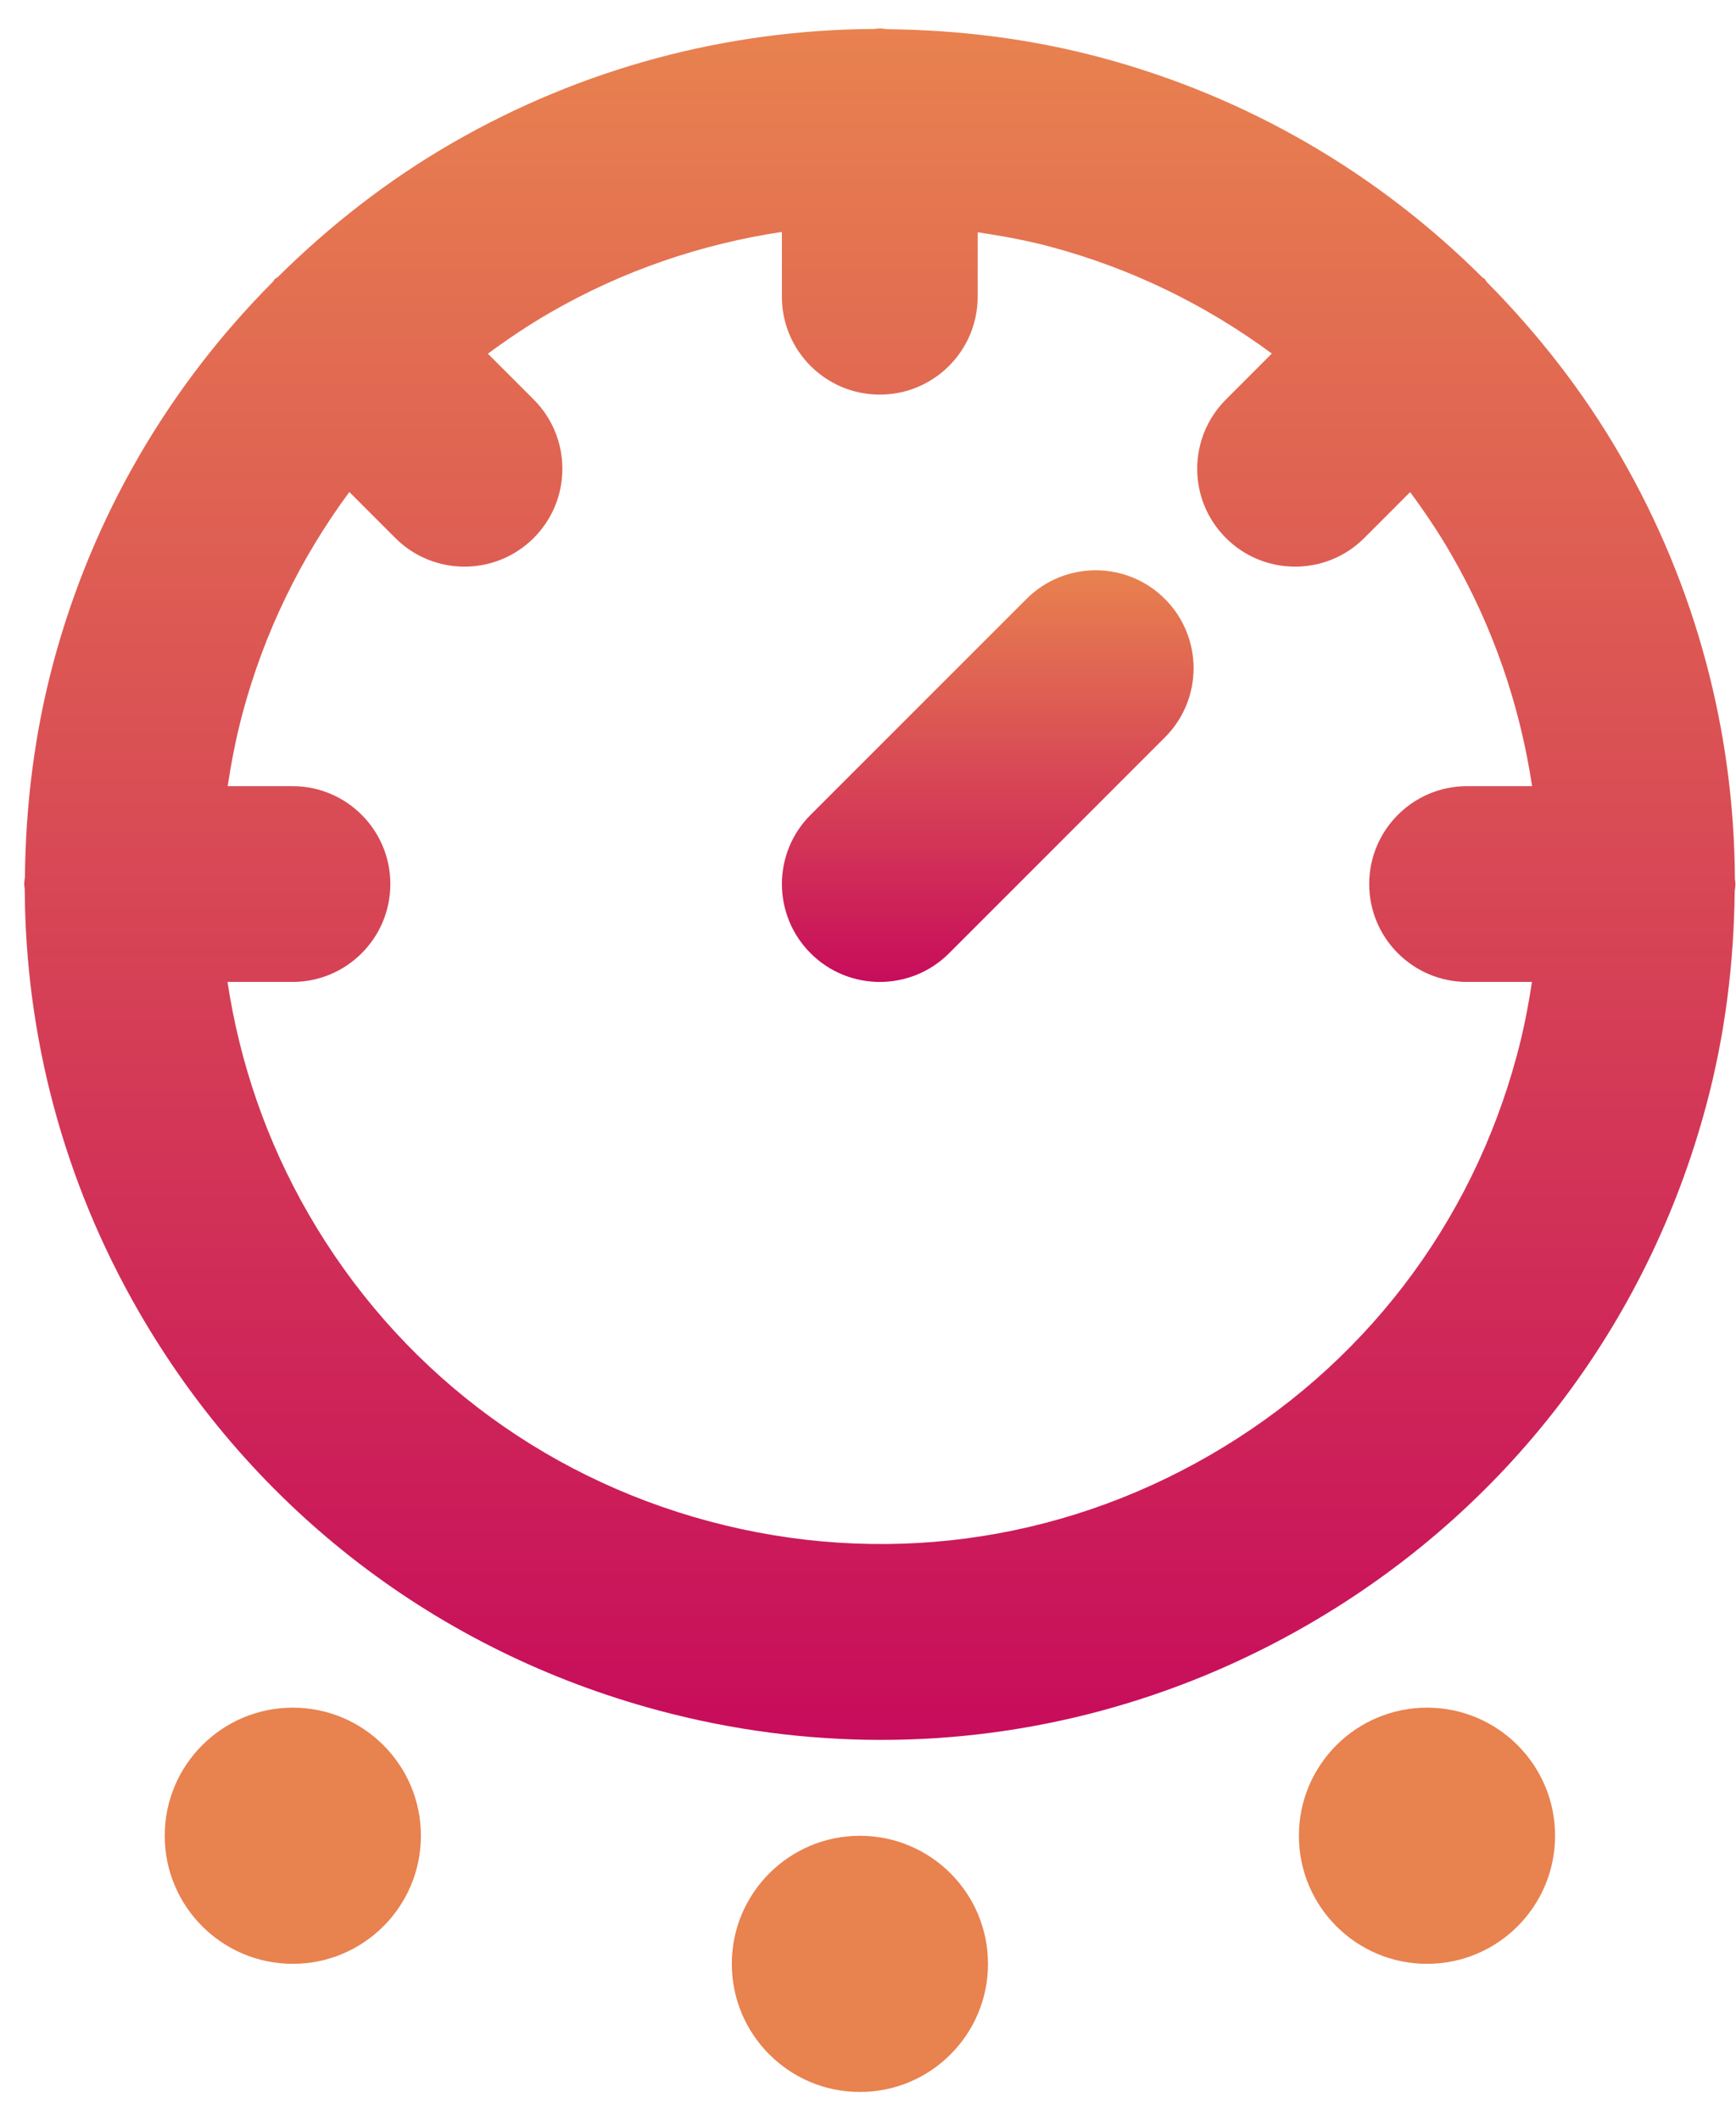
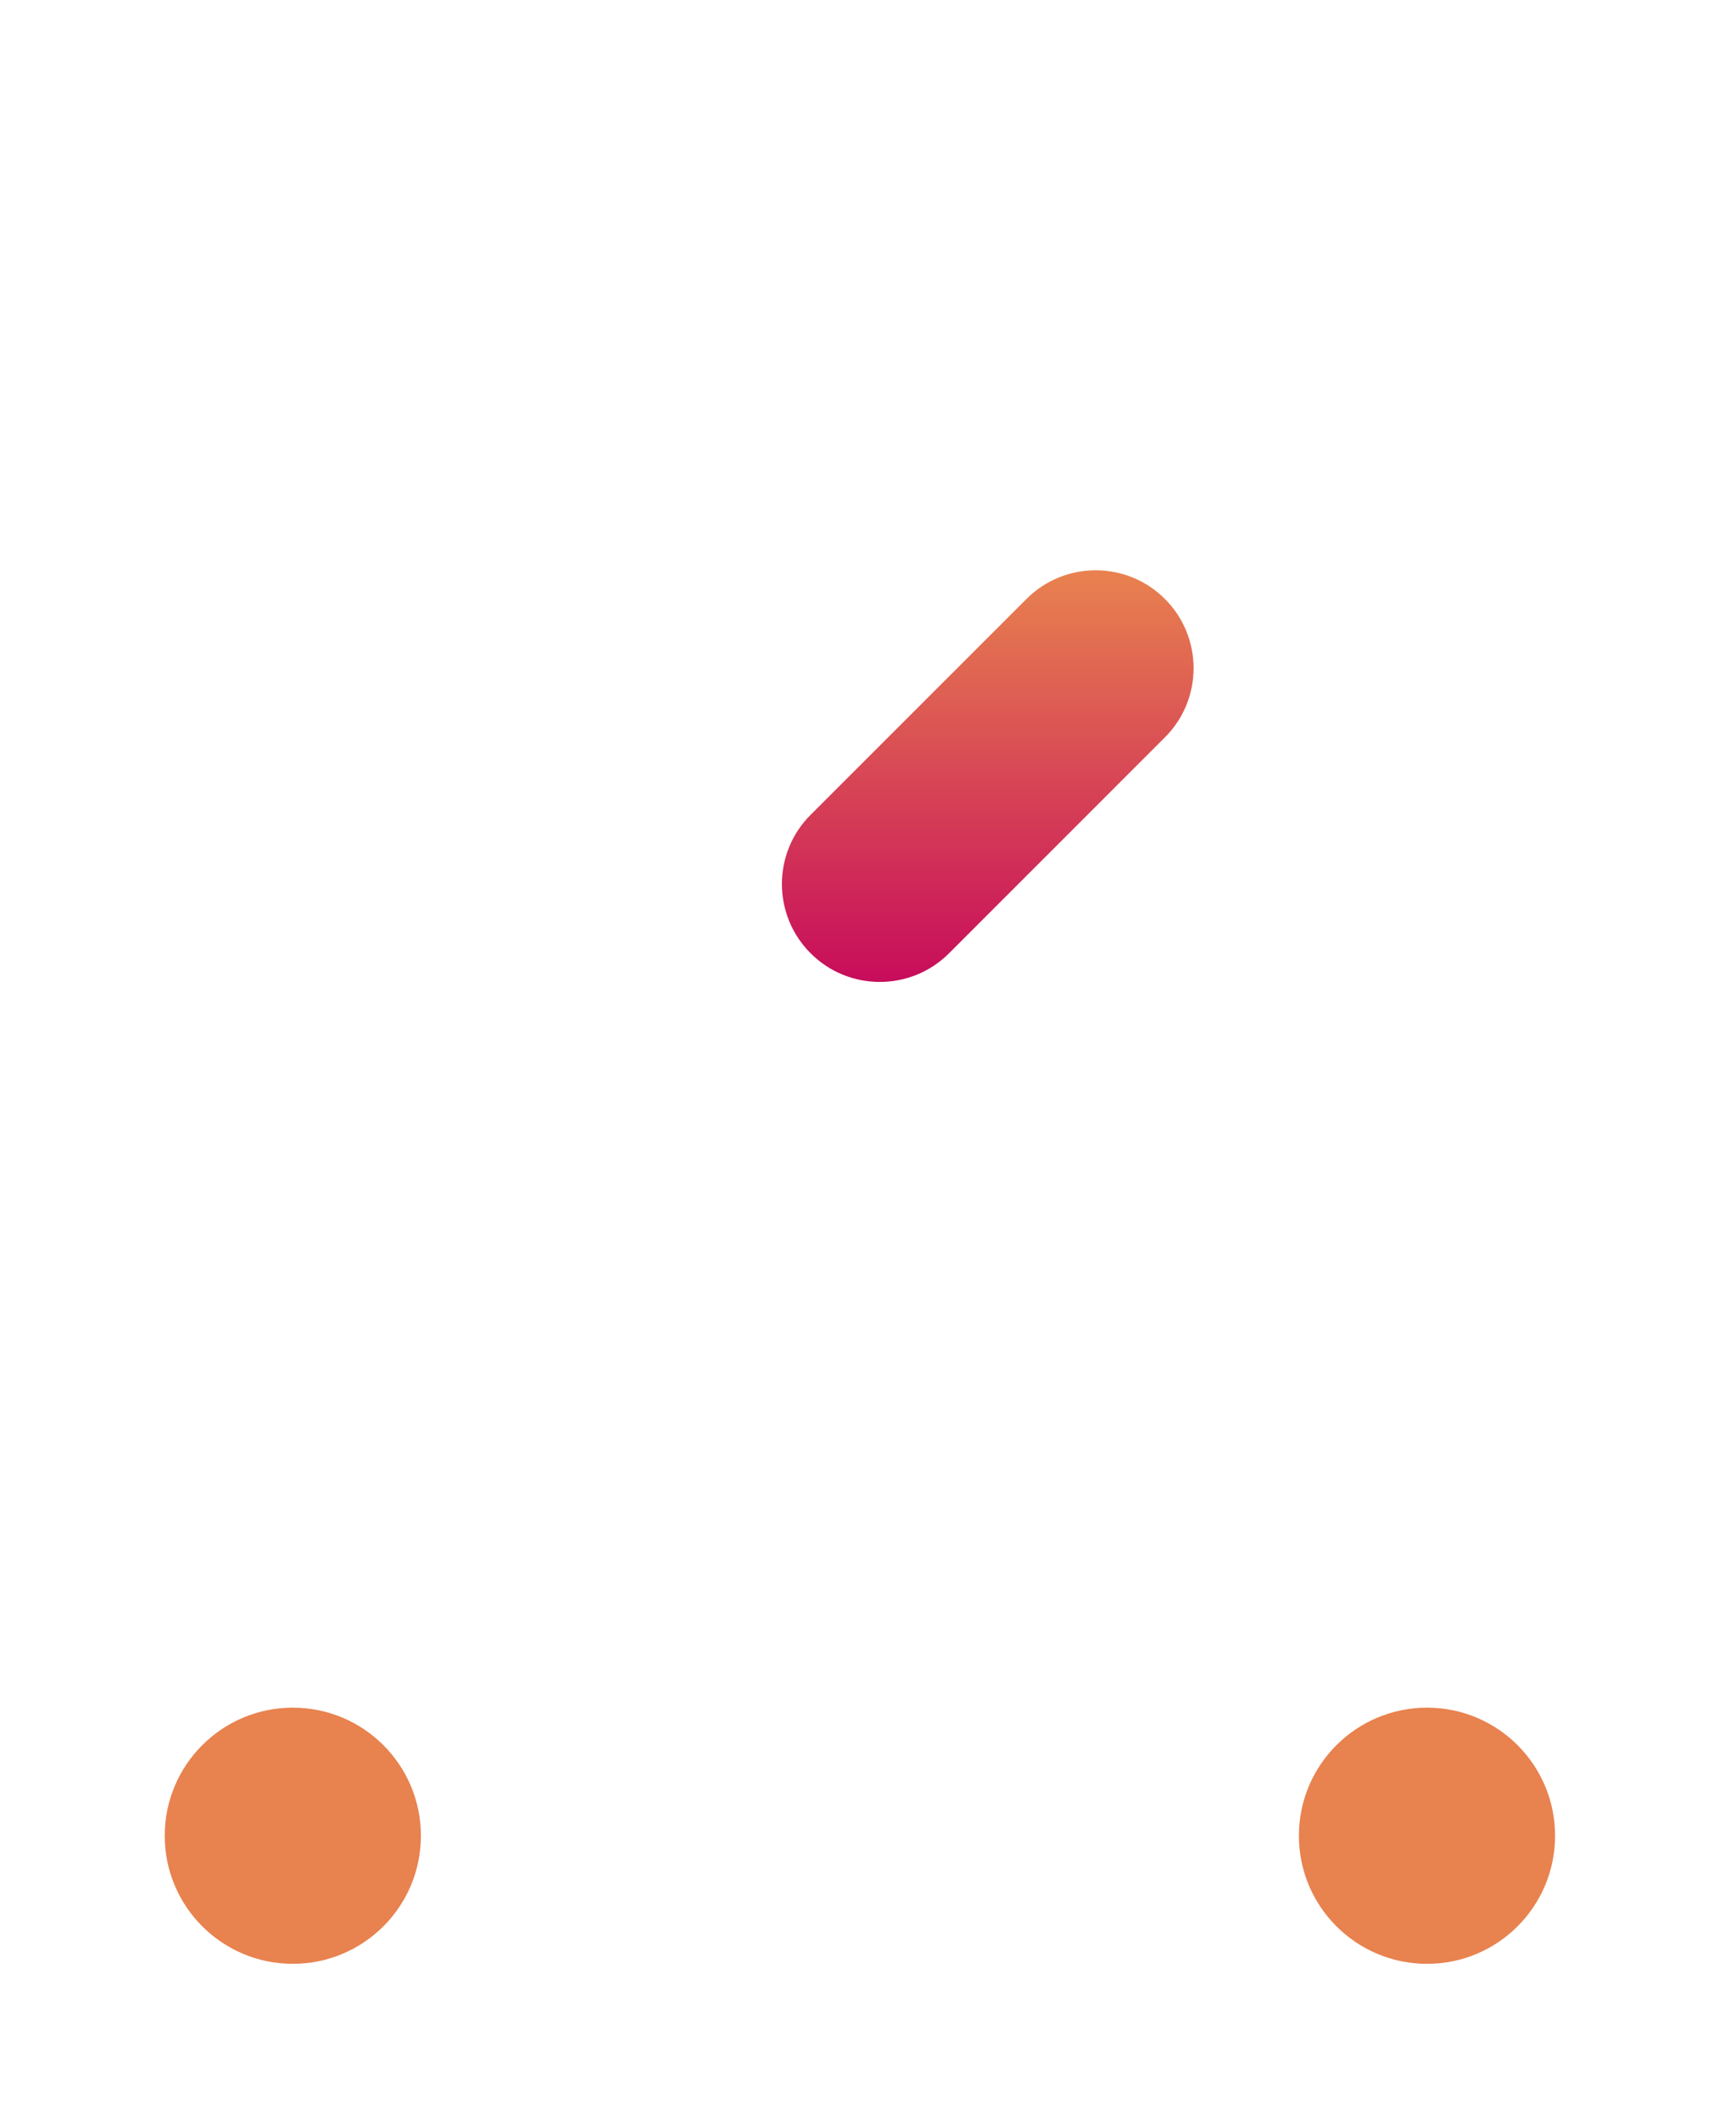
<svg xmlns="http://www.w3.org/2000/svg" width="131px" height="160px" viewBox="0 0 36 44" fill="none">
  <g clip-path="url(#clip0_3833_1770)">
-     <path d="M17.832 43.412C19.3 43.412 20.49 42.222 20.49 40.754C20.49 39.286 19.3 38.096 17.832 38.096C16.364 38.096 15.174 39.286 15.174 40.754C15.174 42.222 16.364 43.412 17.832 43.412Z" fill="url(#paint0_linear_3833_1770)" />
    <path d="M6.064 40.753C7.532 40.753 8.722 39.563 8.722 38.095C8.722 36.627 7.532 35.437 6.064 35.437C4.596 35.437 3.406 36.627 3.406 38.095C3.406 39.563 4.596 40.753 6.064 40.753Z" fill="url(#paint1_linear_3833_1770)" />
    <path d="M29.601 40.753C31.069 40.753 32.258 39.563 32.258 38.095C32.258 36.627 31.069 35.437 29.601 35.437C28.132 35.437 26.942 36.627 26.942 38.095C26.942 39.563 28.132 40.753 29.601 40.753Z" fill="url(#paint2_linear_3833_1770)" />
-     <path d="M36 18.345C36 18.308 35.991 18.273 35.989 18.237C35.975 15.188 35.185 12.18 33.619 9.468C32.845 8.126 31.902 6.925 30.84 5.851C30.823 5.833 30.818 5.808 30.799 5.79C30.784 5.775 30.764 5.77 30.748 5.755C28.577 3.592 25.88 2.011 22.84 1.196C21.374 0.803 19.887 0.622 18.408 0.606C18.353 0.602 18.301 0.59 18.245 0.59C18.205 0.59 18.168 0.599 18.129 0.601C15.084 0.617 12.078 1.405 9.368 2.97C8.027 3.744 6.825 4.688 5.752 5.749C5.733 5.767 5.709 5.772 5.69 5.79C5.675 5.805 5.67 5.826 5.656 5.842C3.493 8.013 1.91 10.709 1.095 13.75C0.702 15.22 0.52 16.71 0.505 18.194C0.501 18.245 0.49 18.294 0.49 18.345C0.49 18.382 0.499 18.417 0.501 18.453C0.515 21.502 1.305 24.51 2.87 27.222C5.24 31.329 9.07 34.266 13.65 35.494C15.179 35.904 16.732 36.106 18.274 36.106C21.349 36.106 24.386 35.299 27.121 33.72C31.228 31.349 34.167 27.521 35.394 22.94C35.788 21.47 35.97 19.98 35.985 18.497C35.989 18.446 36 18.397 36 18.345ZM25.089 30.201C21.923 32.03 18.238 32.516 14.701 31.569C11.169 30.623 8.216 28.358 6.389 25.191C5.518 23.681 4.961 22.05 4.709 20.377H6.057C7.178 20.377 8.088 19.467 8.088 18.345C8.088 17.224 7.178 16.314 6.057 16.314H4.712C4.789 15.808 4.887 15.303 5.021 14.802C5.472 13.117 6.231 11.571 7.237 10.21L8.19 11.164C8.587 11.561 9.107 11.759 9.626 11.759C10.146 11.759 10.666 11.561 11.063 11.164C11.856 10.371 11.856 9.085 11.063 8.291L10.112 7.34C10.524 7.036 10.95 6.749 11.4 6.489C12.91 5.617 14.541 5.064 16.213 4.813V6.158C16.213 7.279 17.123 8.189 18.245 8.189C19.366 8.189 20.276 7.279 20.276 6.158V4.82C20.782 4.896 21.288 4.987 21.788 5.121C23.473 5.572 25.019 6.332 26.38 7.337L25.427 8.291C24.633 9.085 24.633 10.371 25.427 11.164C25.823 11.561 26.343 11.759 26.863 11.759C27.383 11.759 27.903 11.561 28.299 11.164L29.25 10.212C29.554 10.624 29.842 11.05 30.101 11.5C30.973 13.009 31.529 14.64 31.781 16.314H30.433C29.311 16.314 28.401 17.224 28.401 18.345C28.401 19.467 29.311 20.377 30.433 20.377H31.778C31.701 20.883 31.604 21.387 31.468 21.889C30.523 25.421 28.257 28.373 25.089 30.201Z" fill="url(#paint3_linear_3833_1770)" />
    <path d="M18.245 20.377C17.725 20.377 17.206 20.179 16.809 19.782C16.015 18.988 16.015 17.702 16.809 16.909L21.289 12.429C22.082 11.636 23.368 11.636 24.161 12.429C24.955 13.222 24.955 14.509 24.161 15.302L19.682 19.782C19.285 20.179 18.765 20.377 18.245 20.377Z" fill="url(#paint4_linear_3833_1770)" />
  </g>
  <defs>
    <linearGradient id="paint0_linear_3833_1770" x1="17.832" y1="8.12" x2="17.832" y2="19.756" gradientUnits="userSpaceOnUse">
      <stop stop-color="#C70C5B" />
      <stop offset="1" stop-color="#E8824F" />
    </linearGradient>
    <linearGradient id="paint1_linear_3833_1770" x1="6.064" y1="8.119" x2="6.064" y2="19.756" gradientUnits="userSpaceOnUse">
      <stop stop-color="#C70C5B" />
      <stop offset="1" stop-color="#E8824F" />
    </linearGradient>
    <linearGradient id="paint2_linear_3833_1770" x1="29.601" y1="8.119" x2="29.601" y2="19.756" gradientUnits="userSpaceOnUse">
      <stop stop-color="#C70C5B" />
      <stop offset="1" stop-color="#E8824F" />
    </linearGradient>
    <linearGradient id="paint3_linear_3833_1770" x1="18.245" y1="36.106" x2="18.245" y2="0.59" gradientUnits="userSpaceOnUse">
      <stop stop-color="#C70C5B" />
      <stop offset="1" stop-color="#E8824F" />
    </linearGradient>
    <linearGradient id="paint4_linear_3833_1770" x1="20.485" y1="20.377" x2="20.485" y2="11.834" gradientUnits="userSpaceOnUse">
      <stop stop-color="#C70C5B" />
      <stop offset="1" stop-color="#E8824F" />
    </linearGradient>
    <clipPath id="clip0_3833_1770">
      <rect width="35.51" height="42.821" fill="white" transform="translate(0.49 0.59)" />
    </clipPath>
  </defs>
</svg>